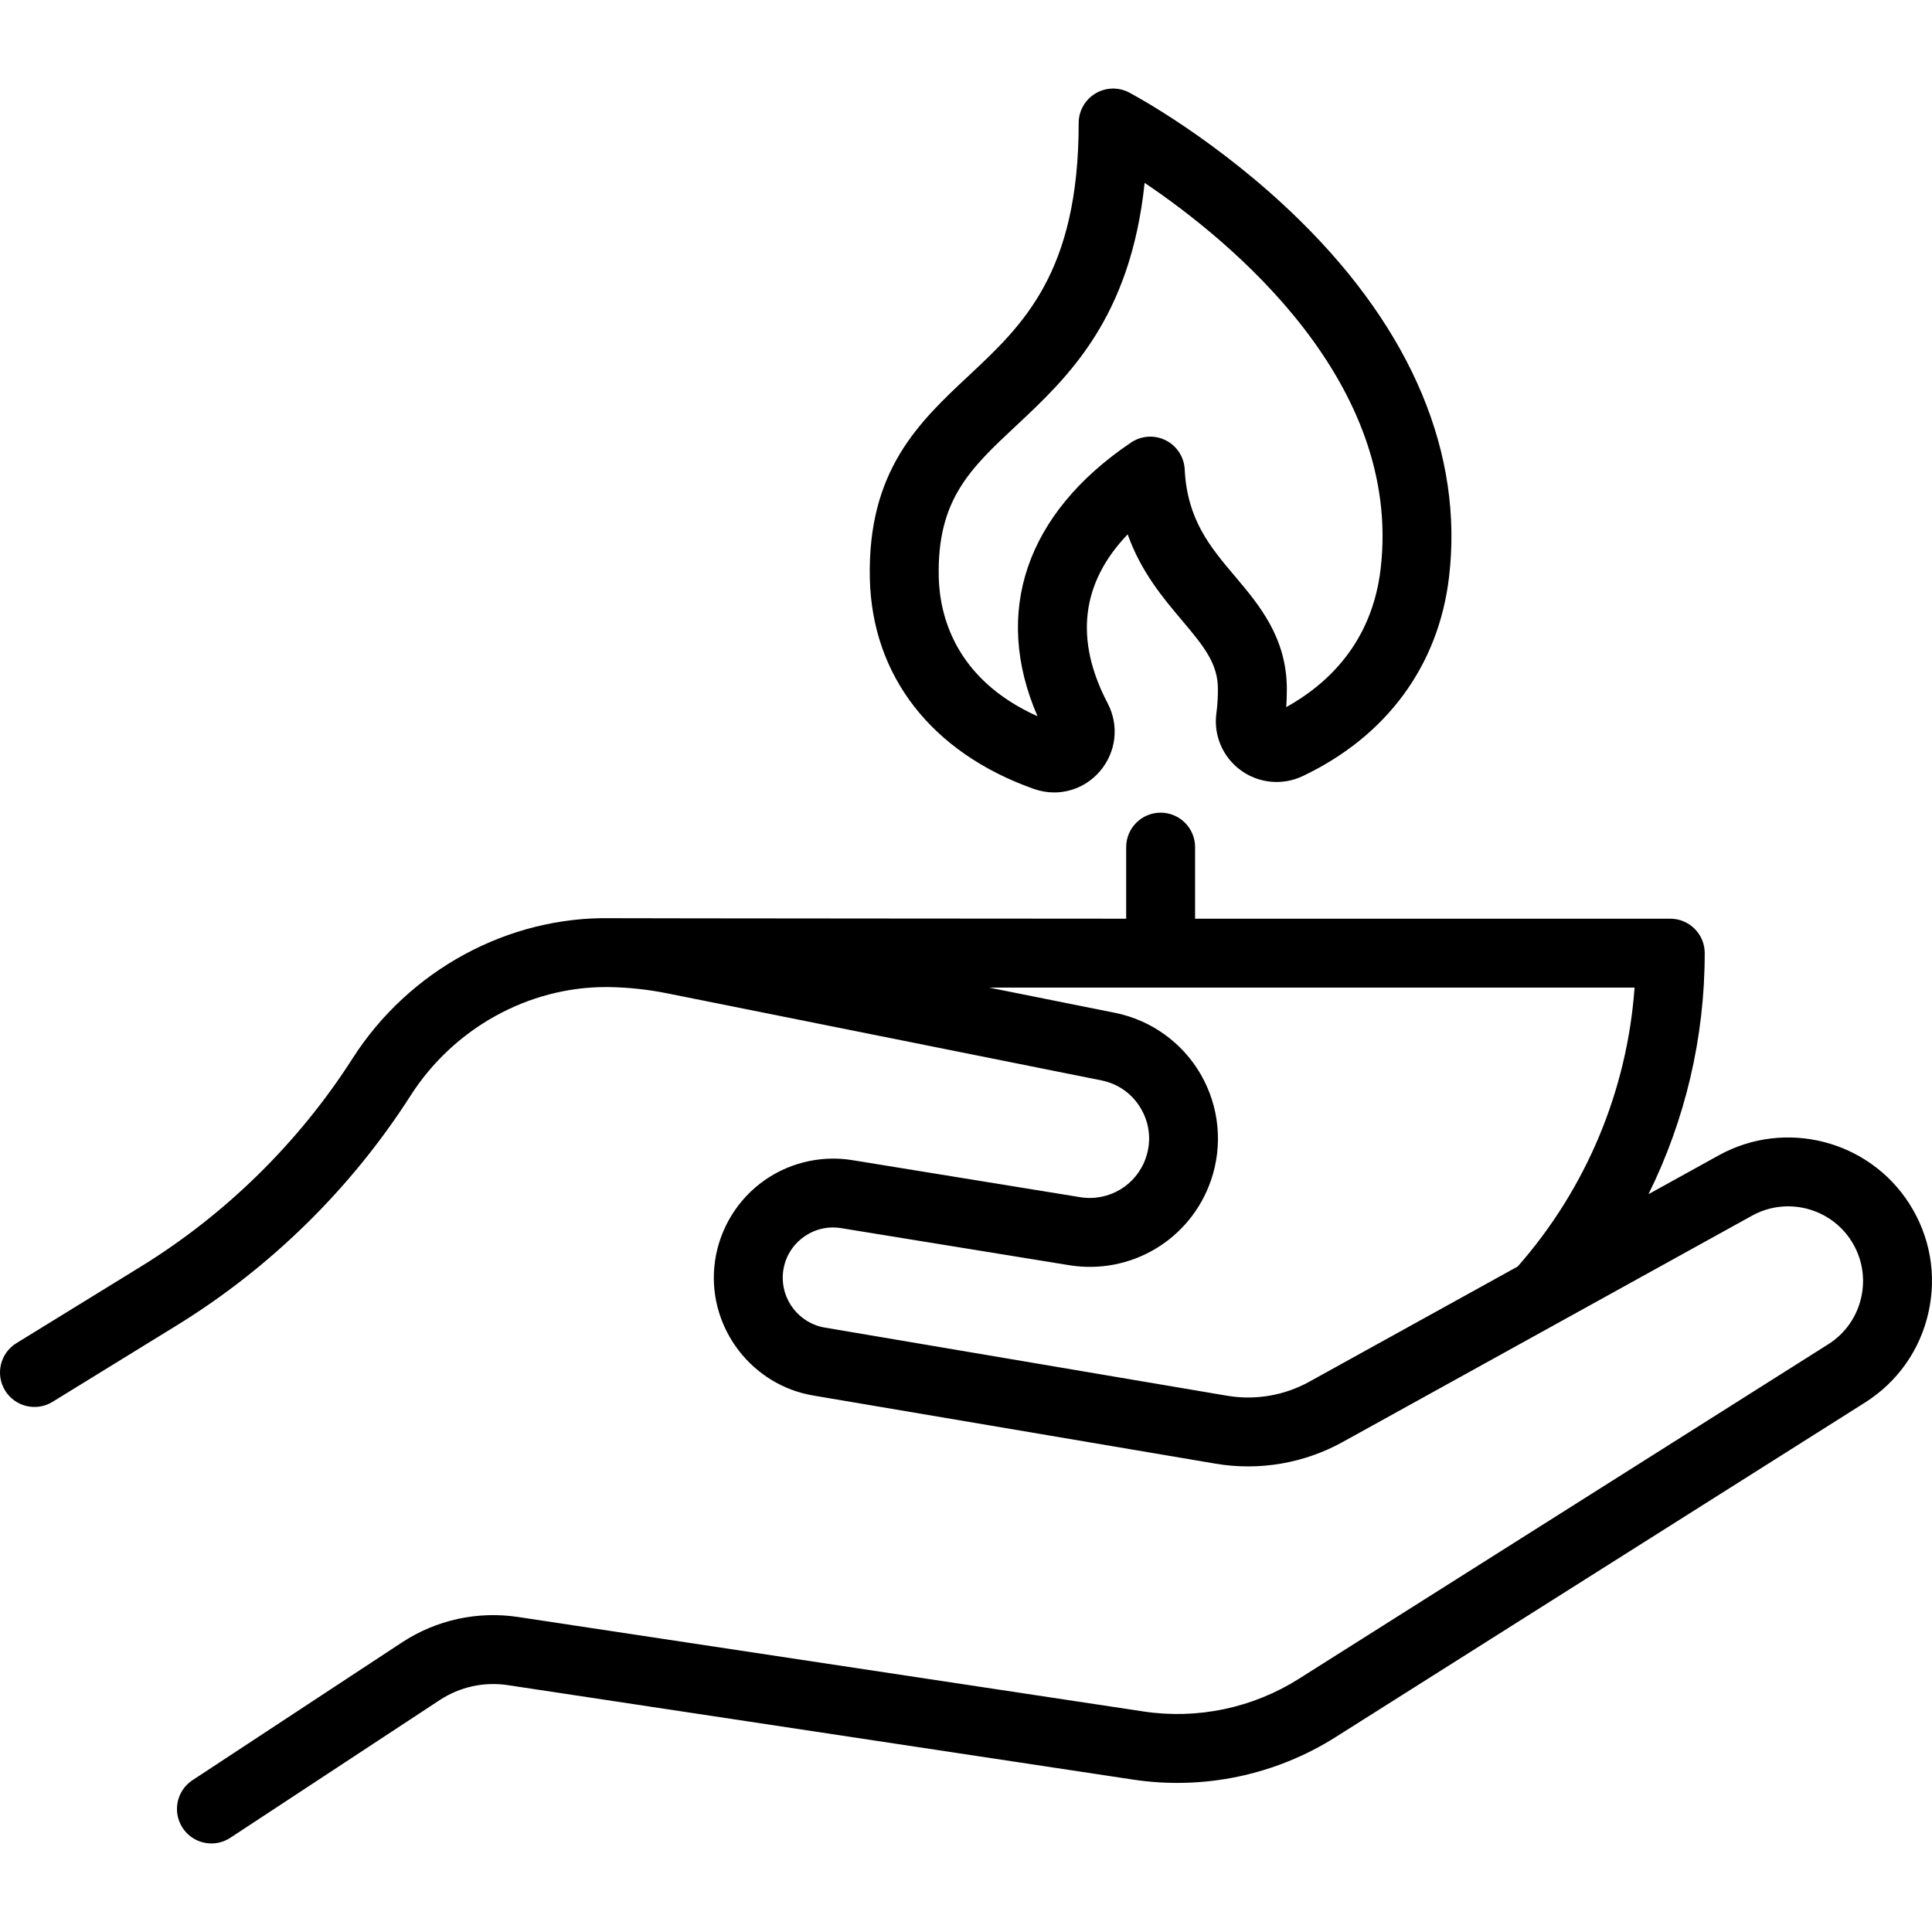
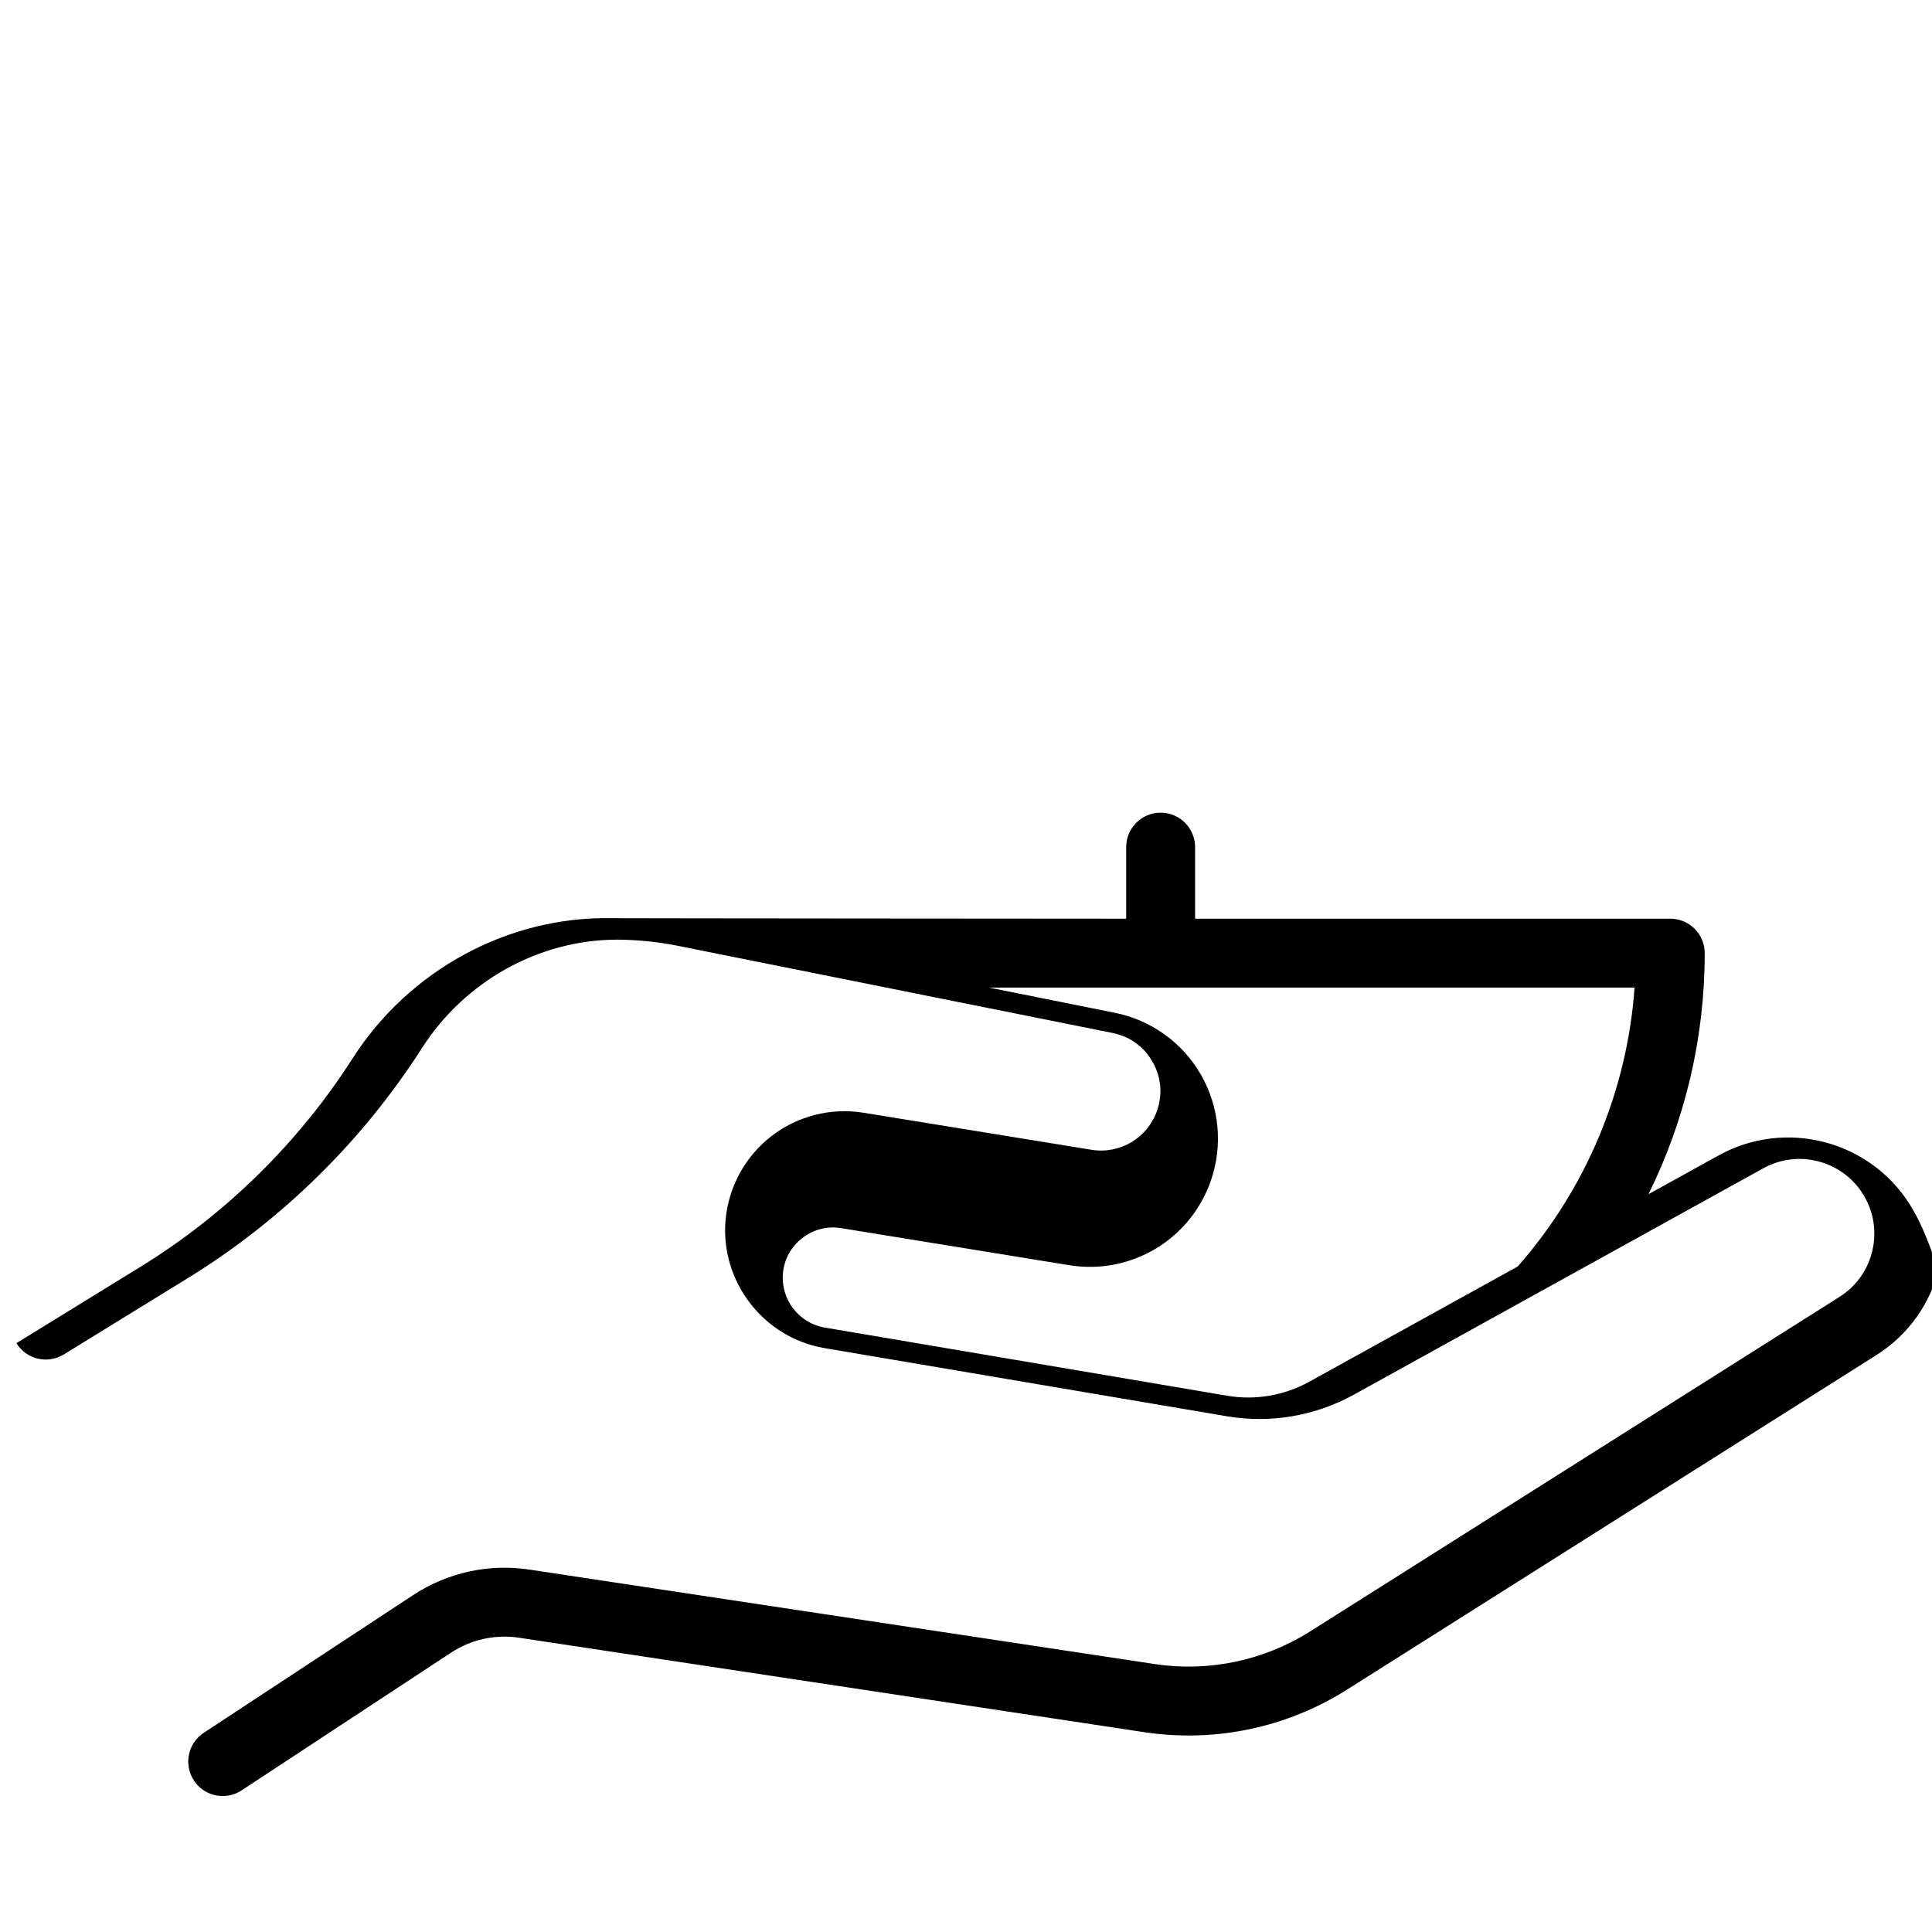
<svg xmlns="http://www.w3.org/2000/svg" version="1.1" id="Layer_1" x="0px" y="0px" viewBox="0 0 512 512" style="enable-background:new 0 0 512 512;" xml:space="preserve">
  <g>
    <g>
-       <path d="M506.009,319.02c-10.783-16.901-32.976-22.543-50.522-12.842l-18.622,10.295c9.735-19.689,14.905-41.501,14.905-63.878 c0-5.043-4.087-9.131-9.131-9.131H316.71v-18.966c0-5.043-4.087-9.131-9.131-9.131c-5.044,0-9.131,4.088-9.131,9.131v18.966 c0,0-133.791-0.084-136.479-0.133c-27.313-0.519-53.564,13.744-68.543,37.173c-14.224,22.249-33.63,41.324-56.119,55.165 l-32.96,20.284c-4.294,2.642-5.635,8.267-2.991,12.562c2.643,4.295,8.268,5.633,12.562,2.991l32.96-20.284 c24.821-15.275,46.238-36.326,61.935-60.881c11.387-17.812,31.139-28.761,51.756-28.761c0.354,0,0.71,0.002,1.064,0.01 c5.053,0.093,10.128,0.644,15.088,1.638l115.151,23.084c4.512,0.905,8.258,3.6,10.55,7.591c2.291,3.991,2.731,8.587,1.238,12.94 c-2.495,7.272-9.815,11.653-17.403,10.421l-60.401-9.815c-8.627-1.403-17.539,0.866-24.446,6.223 c-6.908,5.357-11.323,13.423-12.112,22.129c-1.479,16.34,10.032,31.286,26.207,34.025l106.678,18.07 c11.472,1.944,23.402-0.088,33.586-5.719l108.554-60.017c9.13-5.047,20.679-2.112,26.291,6.683 c2.856,4.476,3.79,9.794,2.633,14.974c-1.157,5.18-4.265,9.595-8.751,12.432l-140.295,88.661 c-12.243,7.736-26.871,10.807-41.193,8.643l-165.695-25.033c-10.771-1.627-21.713,0.773-30.815,6.758l-55.484,36.49 c-4.214,2.771-5.383,8.432-2.613,12.646c1.754,2.668,4.668,4.115,7.637,4.115c1.722,0,3.464-0.486,5.009-1.504l55.484-36.488 c5.333-3.505,11.742-4.914,18.052-3.959l165.695,25.033c18.659,2.817,37.723-1.181,53.677-11.263l140.295-88.661 c8.624-5.45,14.597-13.934,16.819-23.89C513.295,337.84,511.496,327.62,506.009,319.02z M402.221,335.628l-55.289,30.566 c-6.582,3.639-14.291,4.949-21.699,3.695l-106.677-18.07c-6.833-1.158-11.694-7.471-11.07-14.371 c0.337-3.73,2.155-7.051,5.115-9.347c2.96-2.296,6.623-3.23,10.324-2.629l60.401,9.815c16.397,2.666,32.214-6.805,37.606-22.519 c3.181-9.27,2.207-19.46-2.672-27.96c-4.88-8.498-13.189-14.477-22.798-16.403l-33.319-6.679c0,0,45.431,0,45.436,0 s0.007,0,0.012,0h125.587C431.204,289.05,420.384,314.951,402.221,335.628z" />
+       <path d="M506.009,319.02c-10.783-16.901-32.976-22.543-50.522-12.842l-18.622,10.295c9.735-19.689,14.905-41.501,14.905-63.878 c0-5.043-4.087-9.131-9.131-9.131H316.71v-18.966c0-5.043-4.087-9.131-9.131-9.131c-5.044,0-9.131,4.088-9.131,9.131v18.966 c0,0-133.791-0.084-136.479-0.133c-27.313-0.519-53.564,13.744-68.543,37.173c-14.224,22.249-33.63,41.324-56.119,55.165 l-32.96,20.284c2.643,4.295,8.268,5.633,12.562,2.991l32.96-20.284 c24.821-15.275,46.238-36.326,61.935-60.881c11.387-17.812,31.139-28.761,51.756-28.761c0.354,0,0.71,0.002,1.064,0.01 c5.053,0.093,10.128,0.644,15.088,1.638l115.151,23.084c4.512,0.905,8.258,3.6,10.55,7.591c2.291,3.991,2.731,8.587,1.238,12.94 c-2.495,7.272-9.815,11.653-17.403,10.421l-60.401-9.815c-8.627-1.403-17.539,0.866-24.446,6.223 c-6.908,5.357-11.323,13.423-12.112,22.129c-1.479,16.34,10.032,31.286,26.207,34.025l106.678,18.07 c11.472,1.944,23.402-0.088,33.586-5.719l108.554-60.017c9.13-5.047,20.679-2.112,26.291,6.683 c2.856,4.476,3.79,9.794,2.633,14.974c-1.157,5.18-4.265,9.595-8.751,12.432l-140.295,88.661 c-12.243,7.736-26.871,10.807-41.193,8.643l-165.695-25.033c-10.771-1.627-21.713,0.773-30.815,6.758l-55.484,36.49 c-4.214,2.771-5.383,8.432-2.613,12.646c1.754,2.668,4.668,4.115,7.637,4.115c1.722,0,3.464-0.486,5.009-1.504l55.484-36.488 c5.333-3.505,11.742-4.914,18.052-3.959l165.695,25.033c18.659,2.817,37.723-1.181,53.677-11.263l140.295-88.661 c8.624-5.45,14.597-13.934,16.819-23.89C513.295,337.84,511.496,327.62,506.009,319.02z M402.221,335.628l-55.289,30.566 c-6.582,3.639-14.291,4.949-21.699,3.695l-106.677-18.07c-6.833-1.158-11.694-7.471-11.07-14.371 c0.337-3.73,2.155-7.051,5.115-9.347c2.96-2.296,6.623-3.23,10.324-2.629l60.401,9.815c16.397,2.666,32.214-6.805,37.606-22.519 c3.181-9.27,2.207-19.46-2.672-27.96c-4.88-8.498-13.189-14.477-22.798-16.403l-33.319-6.679c0,0,45.431,0,45.436,0 s0.007,0,0.012,0h125.587C431.204,289.05,420.384,314.951,402.221,335.628z" />
    </g>
  </g>
  <g>
    <g>
-       <path d="M344.604,58.539c-21.77-21.452-44.396-33.508-45.348-34.011c-2.829-1.493-6.234-1.396-8.978,0.256 c-2.741,1.652-4.416,4.619-4.416,7.82c0,39.69-14.788,53.529-29.09,66.911c-13.228,12.378-26.907,25.177-26.254,53.829 c0.588,25.847,16.43,46.161,43.463,55.732c1.768,0.626,3.583,0.929,5.376,0.929c4.545,0,8.951-1.95,12.07-5.549 c4.387-5.056,5.215-12.151,2.115-18.07c-8.831-16.87-7.036-31.885,5.301-44.786c3.543,9.96,9.406,16.898,14.433,22.849 c6.056,7.166,9.482,11.544,9.482,18.205c0,2.251-0.135,4.389-0.402,6.354c-0.793,5.834,1.675,11.626,6.442,15.112 c4.787,3.5,11.083,4.098,16.424,1.56c22.229-10.552,36.001-29.266,38.782-52.697C387.872,120.406,374.246,87.749,344.604,58.539z M365.872,150.83c-2.327,19.615-14.211,30.577-25.005,36.568c0.106-1.545,0.158-3.129,0.158-4.743 c0-13.668-7.329-22.341-13.795-29.993c-6.488-7.678-12.616-14.928-13.273-28.264c-0.163-3.292-2.087-6.24-5.034-7.715 c-2.949-1.476-6.461-1.247-9.192,0.595c-27.881,18.803-36.723,45.006-24.78,72.535c-22.126-9.936-25.95-27.11-26.172-36.884 c-0.466-20.484,8.318-28.704,20.475-40.079c13.68-12.801,30.306-28.359,34.085-64.39 C326.231,63.896,371.758,101.228,365.872,150.83z" />
-     </g>
+       </g>
  </g>
  <g> </g>
  <g> </g>
  <g> </g>
  <g> </g>
  <g> </g>
  <g> </g>
  <g> </g>
  <g> </g>
  <g> </g>
  <g> </g>
  <g> </g>
  <g> </g>
  <g> </g>
  <g> </g>
  <g> </g>
</svg>